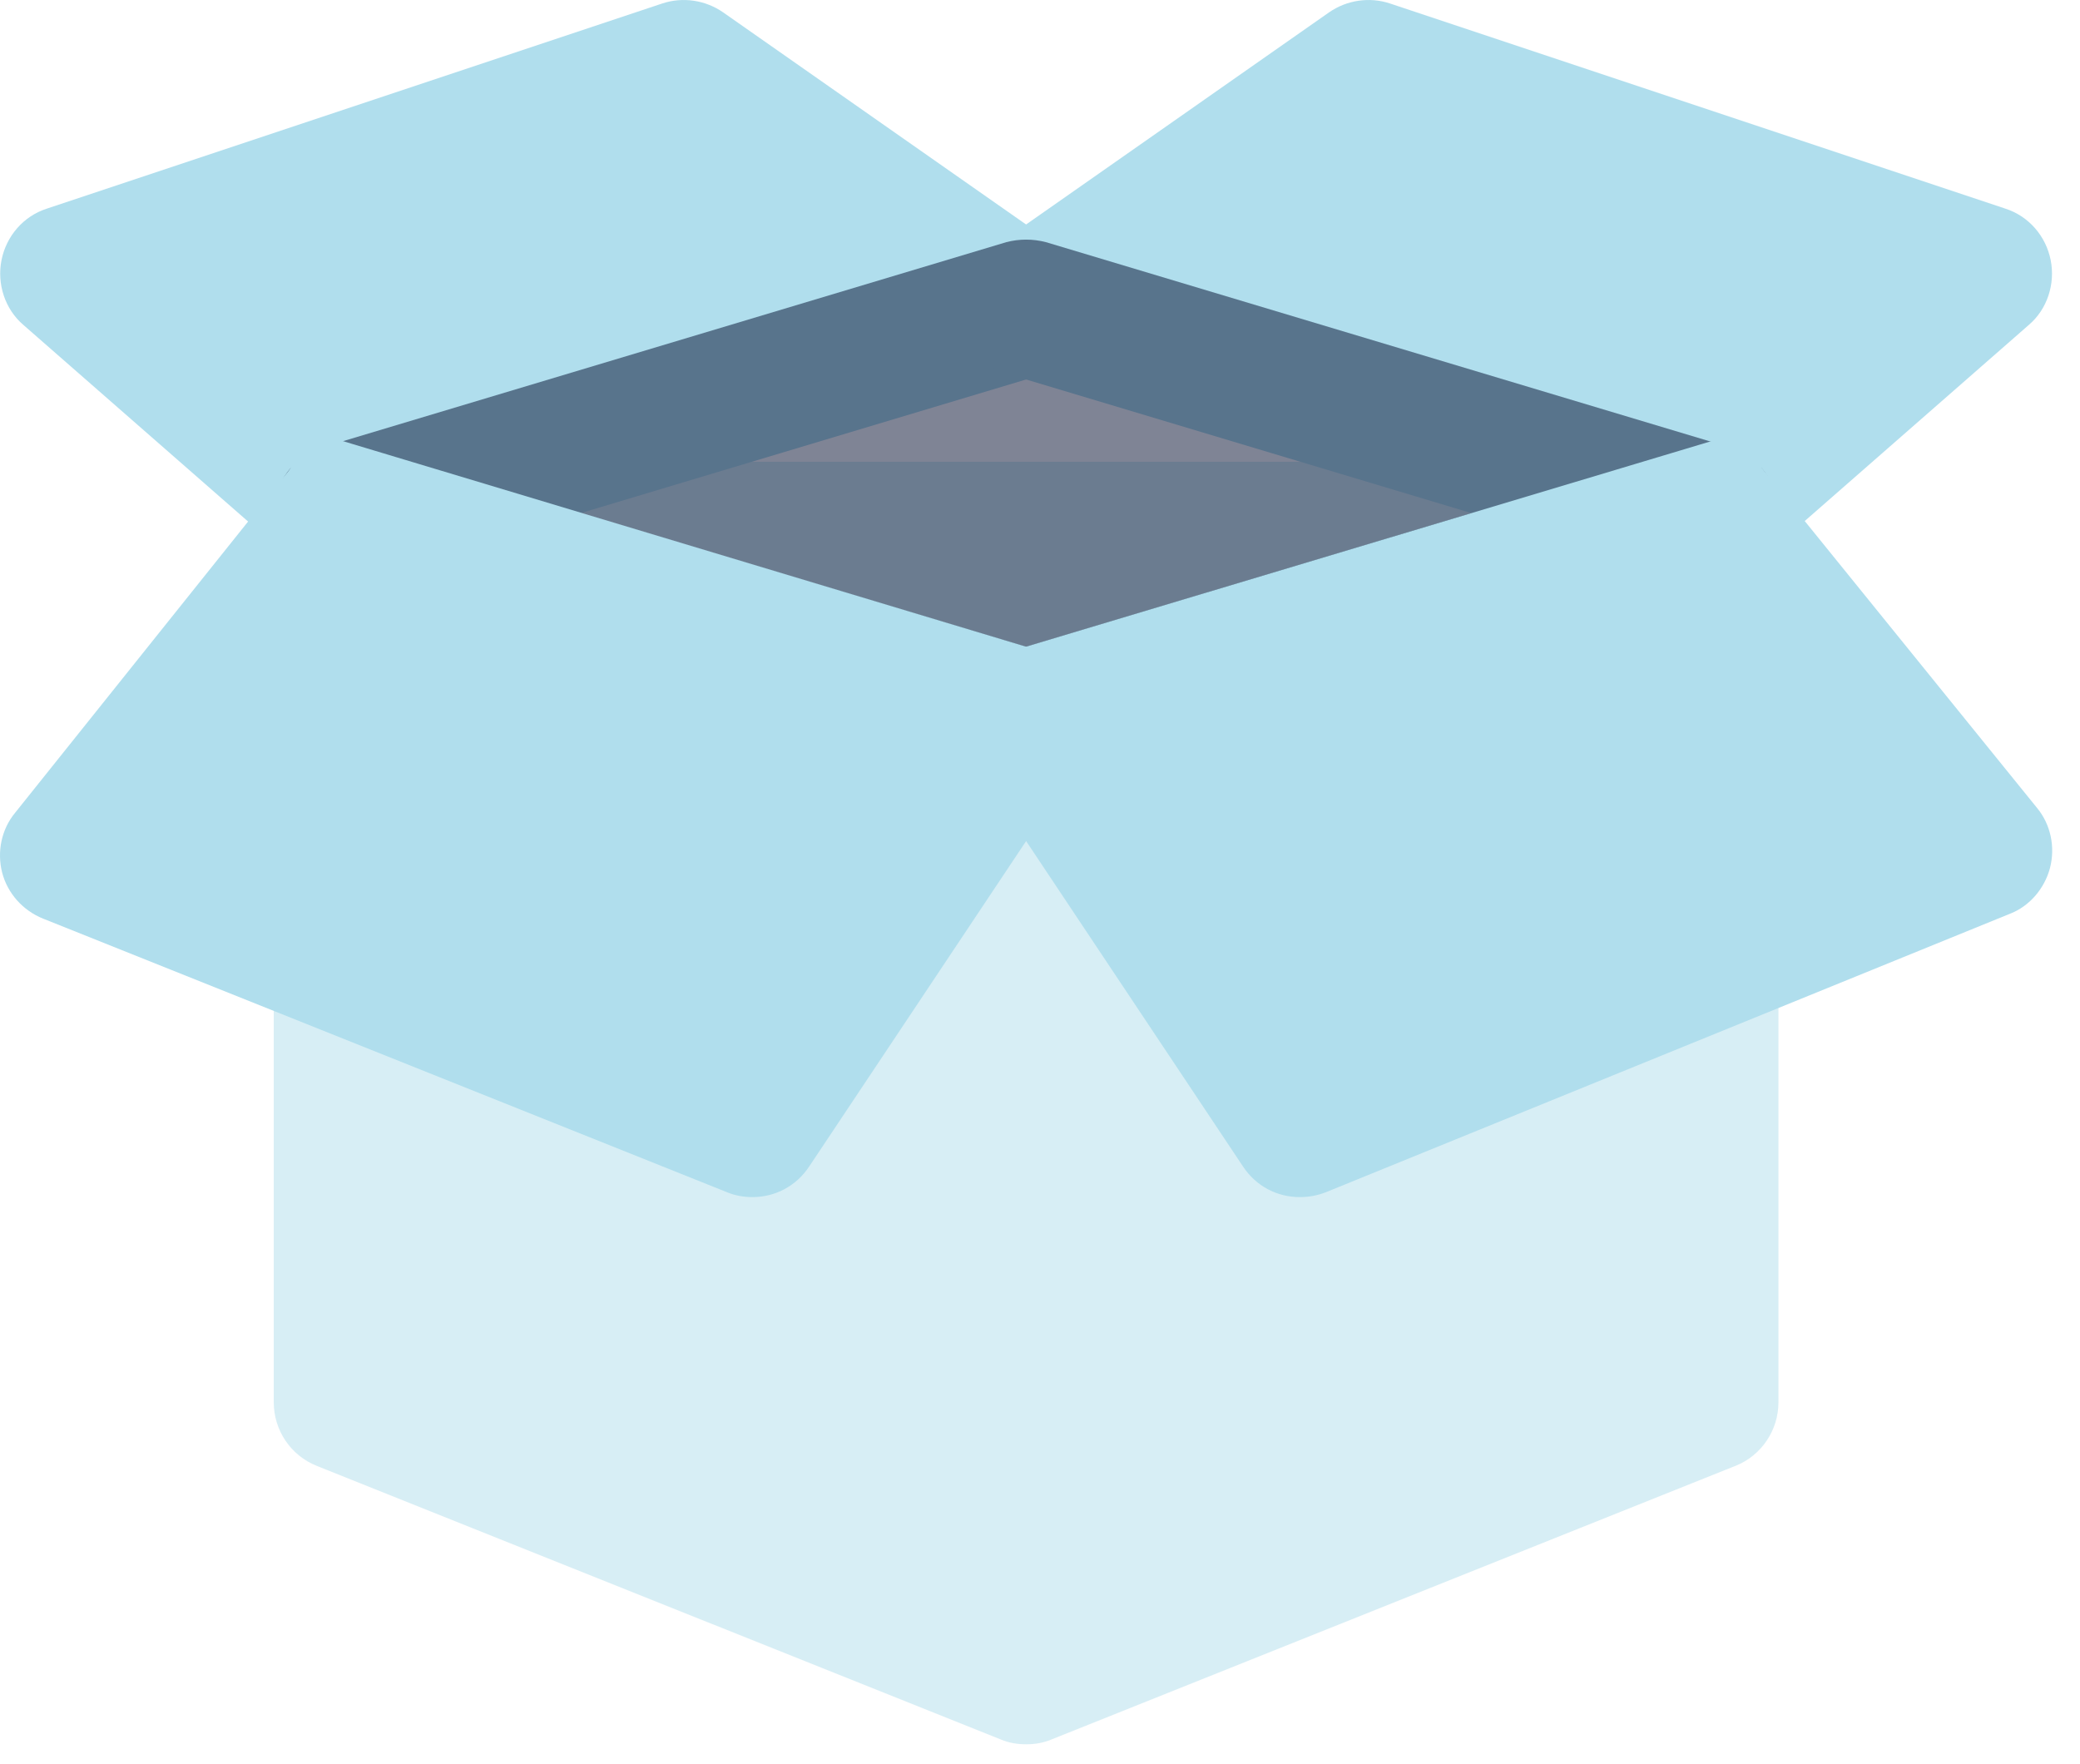
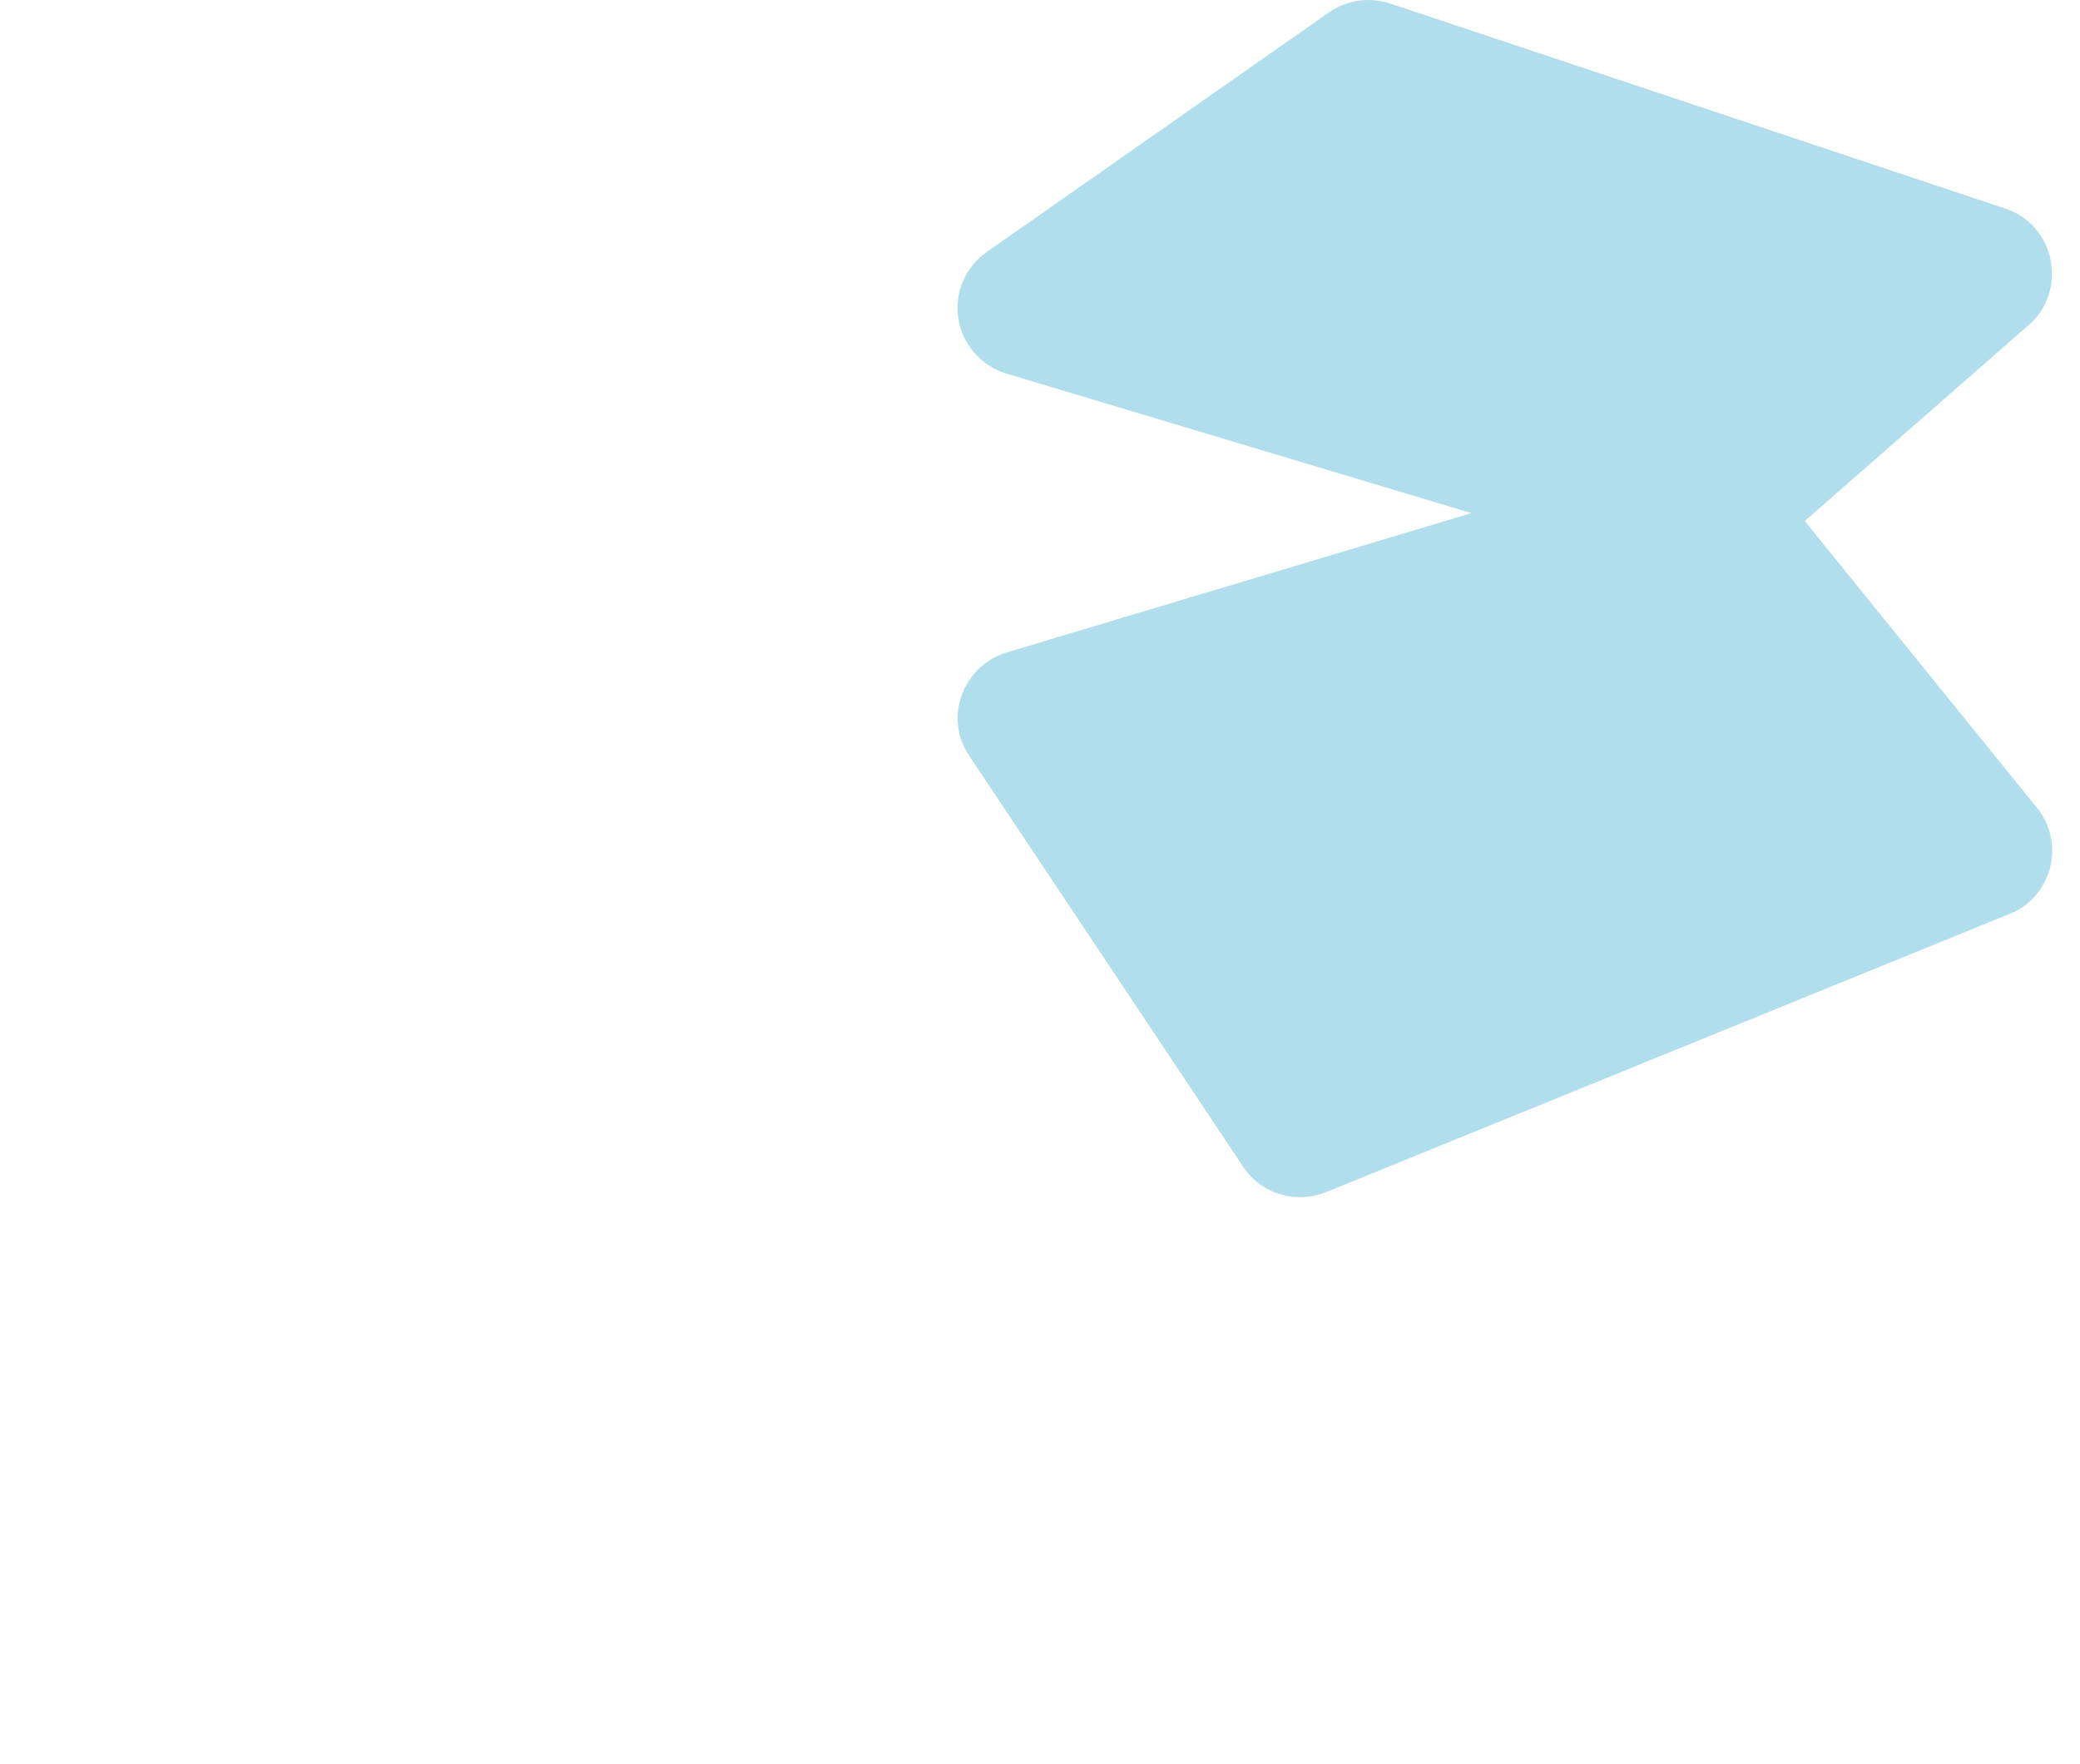
<svg xmlns="http://www.w3.org/2000/svg" width="46" height="39" viewBox="0 0 46 39" fill="none">
-   <path d="M22.692 17.396C22.546 17.396 22.399 17.375 22.258 17.332L7.132 12.795C6.332 12.555 5.877 11.711 6.117 10.911C6.358 10.11 7.202 9.658 8.001 9.896L22.692 14.304L37.384 9.896C38.184 9.663 39.027 10.111 39.268 10.911C39.508 11.711 39.053 12.555 38.253 12.795L23.127 17.332C22.986 17.375 22.839 17.396 22.692 17.396Z" fill="#010A2D" />
-   <path d="M39.331 11.723V31.009C39.331 31.629 38.953 32.189 38.379 32.416L23.253 38.466C23.071 38.542 22.89 38.572 22.693 38.572C22.496 38.572 22.315 38.542 22.133 38.466L7.007 32.416C6.432 32.189 6.054 31.629 6.054 31.009V11.723C6.054 10.892 6.735 10.211 7.567 10.211H37.819C38.651 10.211 39.331 10.892 39.331 11.723Z" fill="#B0DEED" fill-opacity="0.5" />
-   <path d="M24.19 7.05C24.1 7.625 23.676 8.094 23.131 8.26L8.005 12.798C7.854 12.843 7.718 12.858 7.567 12.858C7.204 12.858 6.856 12.722 6.569 12.48L0.518 7.186C0.11 6.838 -0.072 6.278 0.034 5.749C0.14 5.22 0.518 4.781 1.032 4.615L14.646 0.077C15.1 -0.074 15.599 0.001 15.992 0.273L23.555 5.568C24.039 5.9 24.281 6.475 24.19 7.05Z" fill="#B0DEED" />
  <path d="M44.867 7.186L38.817 12.48C38.529 12.722 38.182 12.858 37.819 12.858C37.667 12.858 37.531 12.843 37.38 12.798L22.254 8.26C21.709 8.094 21.286 7.625 21.195 7.05C21.104 6.475 21.346 5.9 21.83 5.568L29.393 0.273C29.787 0.001 30.286 -0.074 30.74 0.077L44.353 4.615C44.867 4.781 45.245 5.22 45.351 5.749C45.457 6.278 45.276 6.838 44.867 7.186Z" fill="#B0DEED" />
-   <path d="M39.331 11.345C39.331 12.011 38.893 12.601 38.258 12.797L23.131 17.335C22.98 17.381 22.844 17.396 22.693 17.396C22.542 17.396 22.405 17.381 22.254 17.335L7.128 12.797C6.493 12.601 6.054 12.011 6.054 11.345C6.054 10.68 6.493 10.09 7.128 9.893L22.254 5.355C22.542 5.28 22.844 5.28 23.131 5.355L38.258 9.893C38.893 10.09 39.331 10.68 39.331 11.345Z" fill="#010A2D" fill-opacity="0.5" />
-   <path d="M23.948 16.716L17.898 25.791C17.61 26.23 17.141 26.472 16.642 26.472C16.461 26.472 16.264 26.442 16.083 26.366L0.957 20.316C0.503 20.134 0.17 19.756 0.049 19.302C-0.072 18.833 0.034 18.334 0.336 17.971L6.387 10.408C6.765 9.924 5.606 9.171 6.196 9.337L23.131 14.432C23.585 14.568 23.948 14.916 24.114 15.369C24.281 15.823 24.22 16.322 23.948 16.716Z" fill="#B0DEED" />
  <path d="M45.336 19.196C45.215 19.65 44.882 20.043 44.444 20.209L29.318 26.366C29.121 26.441 28.939 26.472 28.743 26.472C28.244 26.472 27.775 26.23 27.487 25.791L21.437 16.715C21.165 16.322 21.104 15.823 21.27 15.369C21.437 14.915 21.8 14.567 22.254 14.431L38.929 9.431C39.519 9.25 38.605 9.924 38.998 10.393L45.049 17.865C45.351 18.228 45.457 18.727 45.336 19.196Z" fill="#B0DEED" />
</svg>